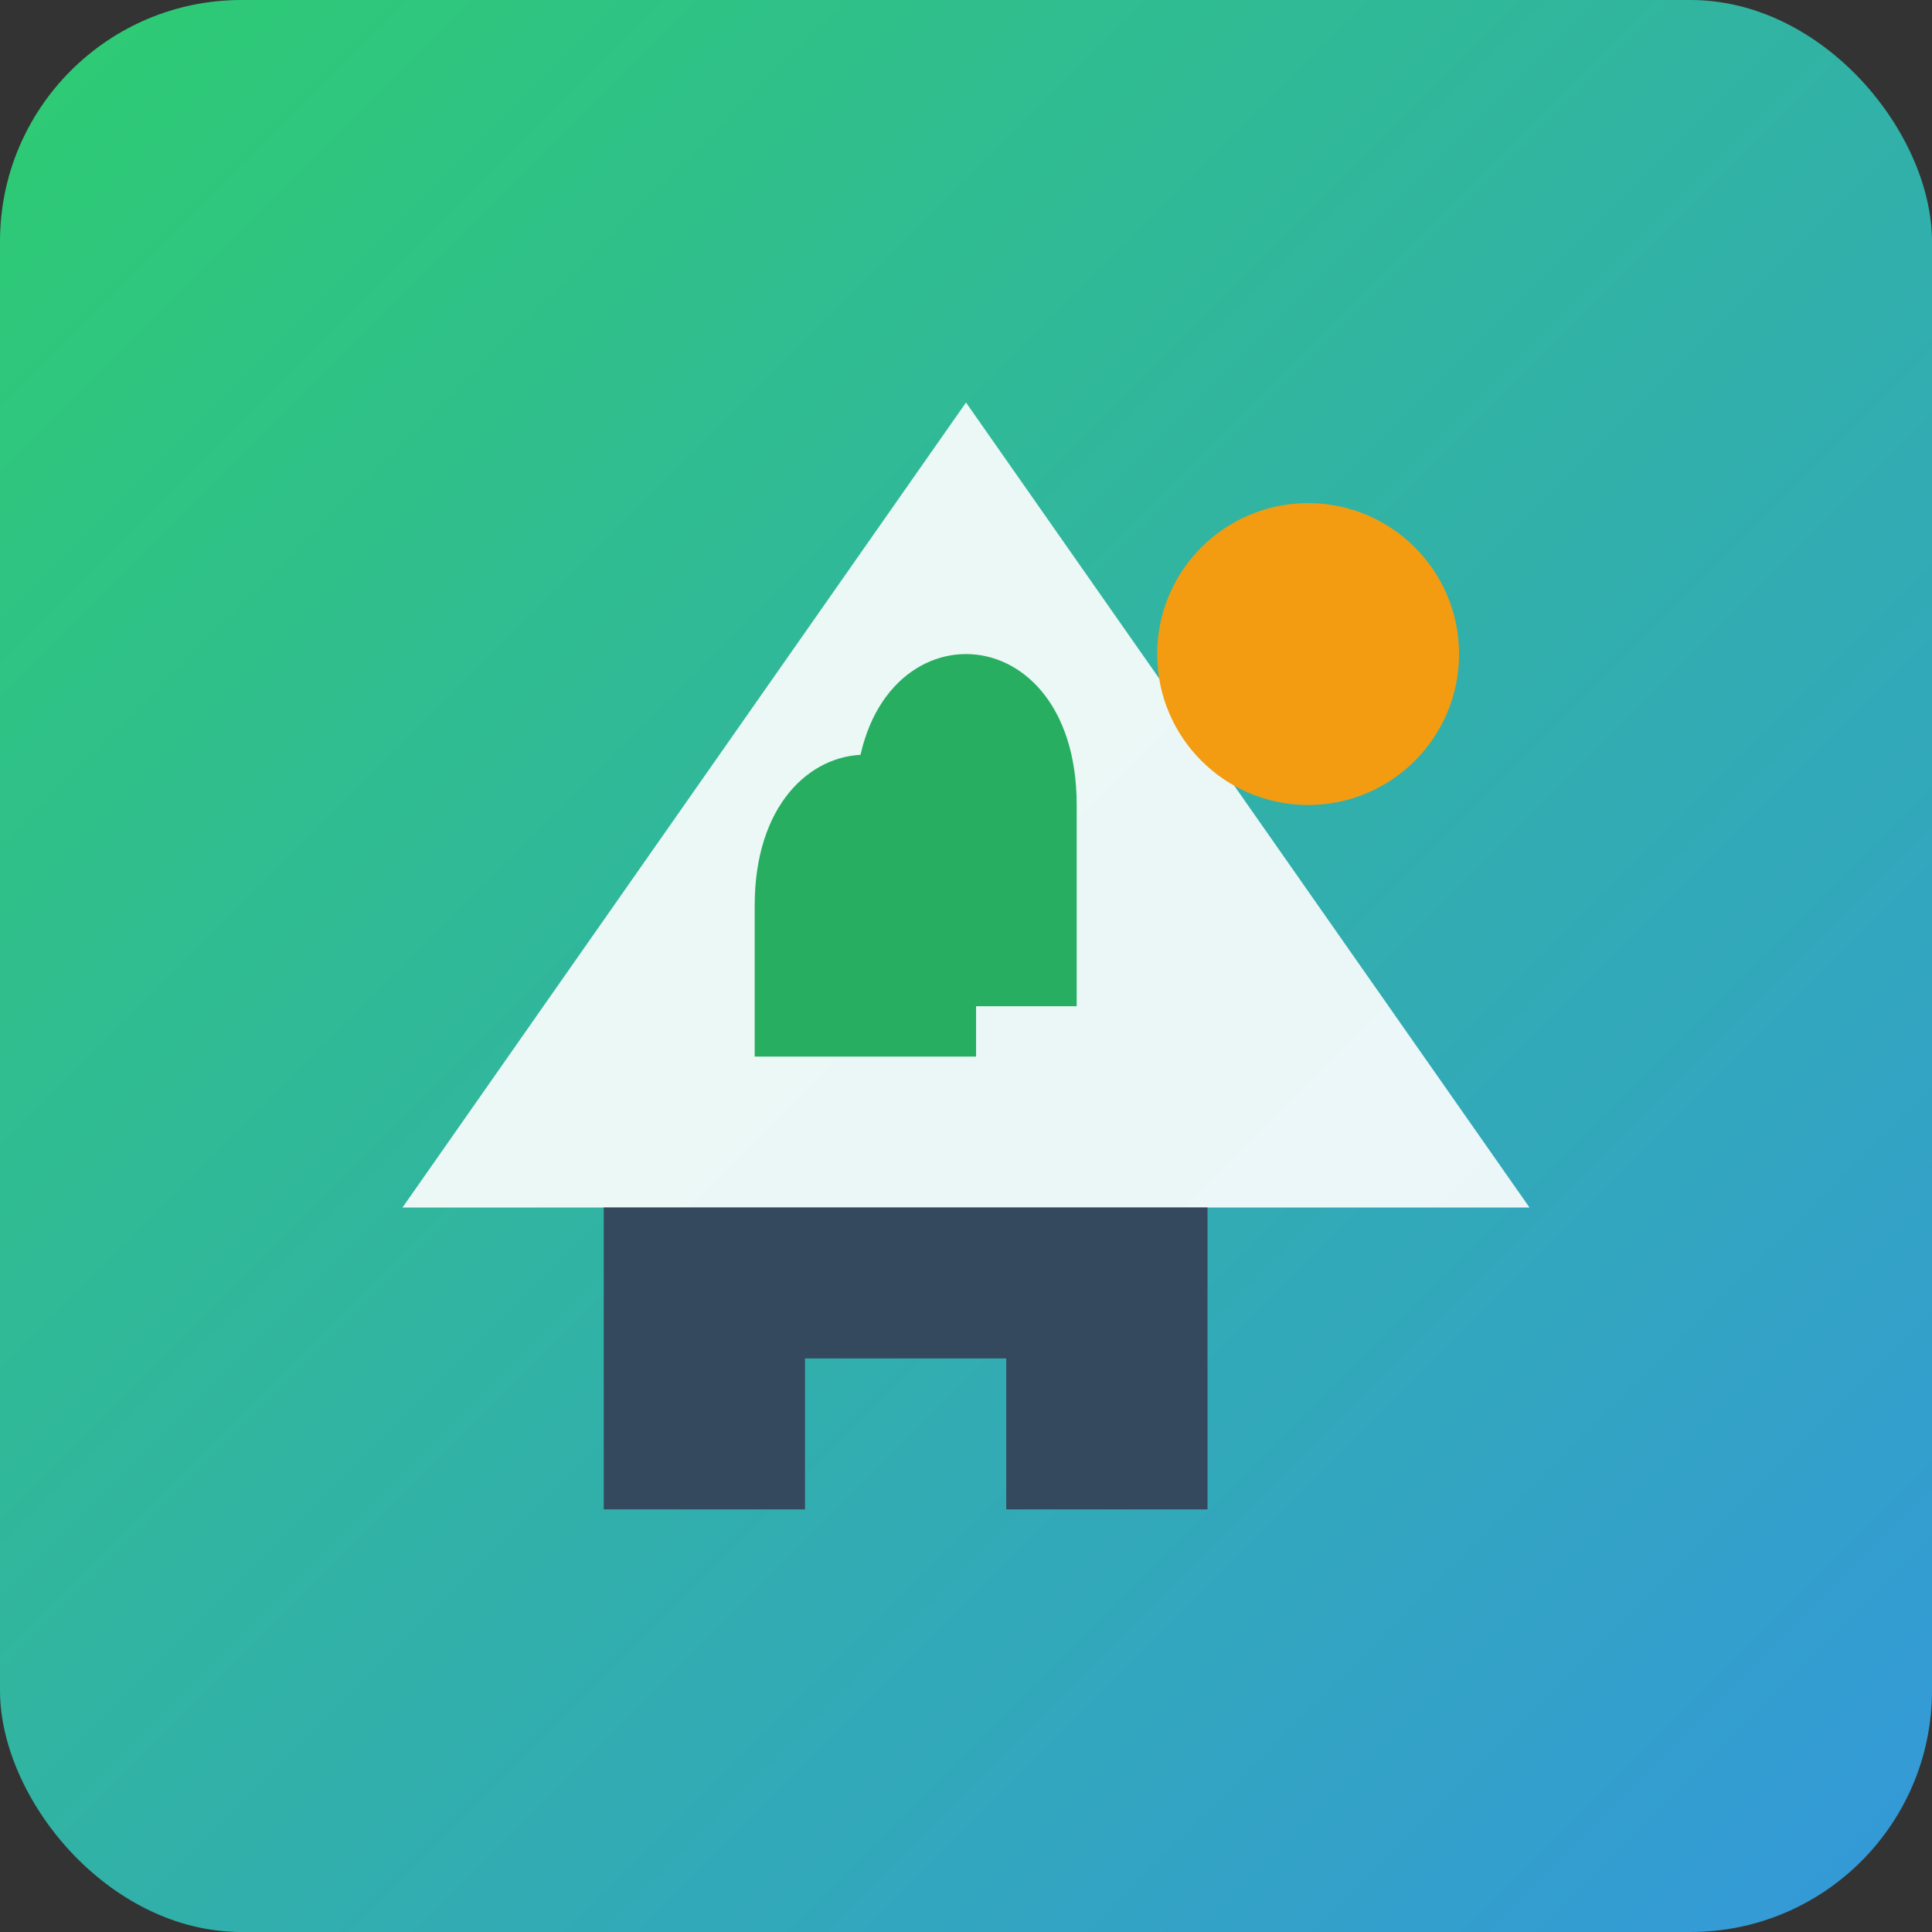
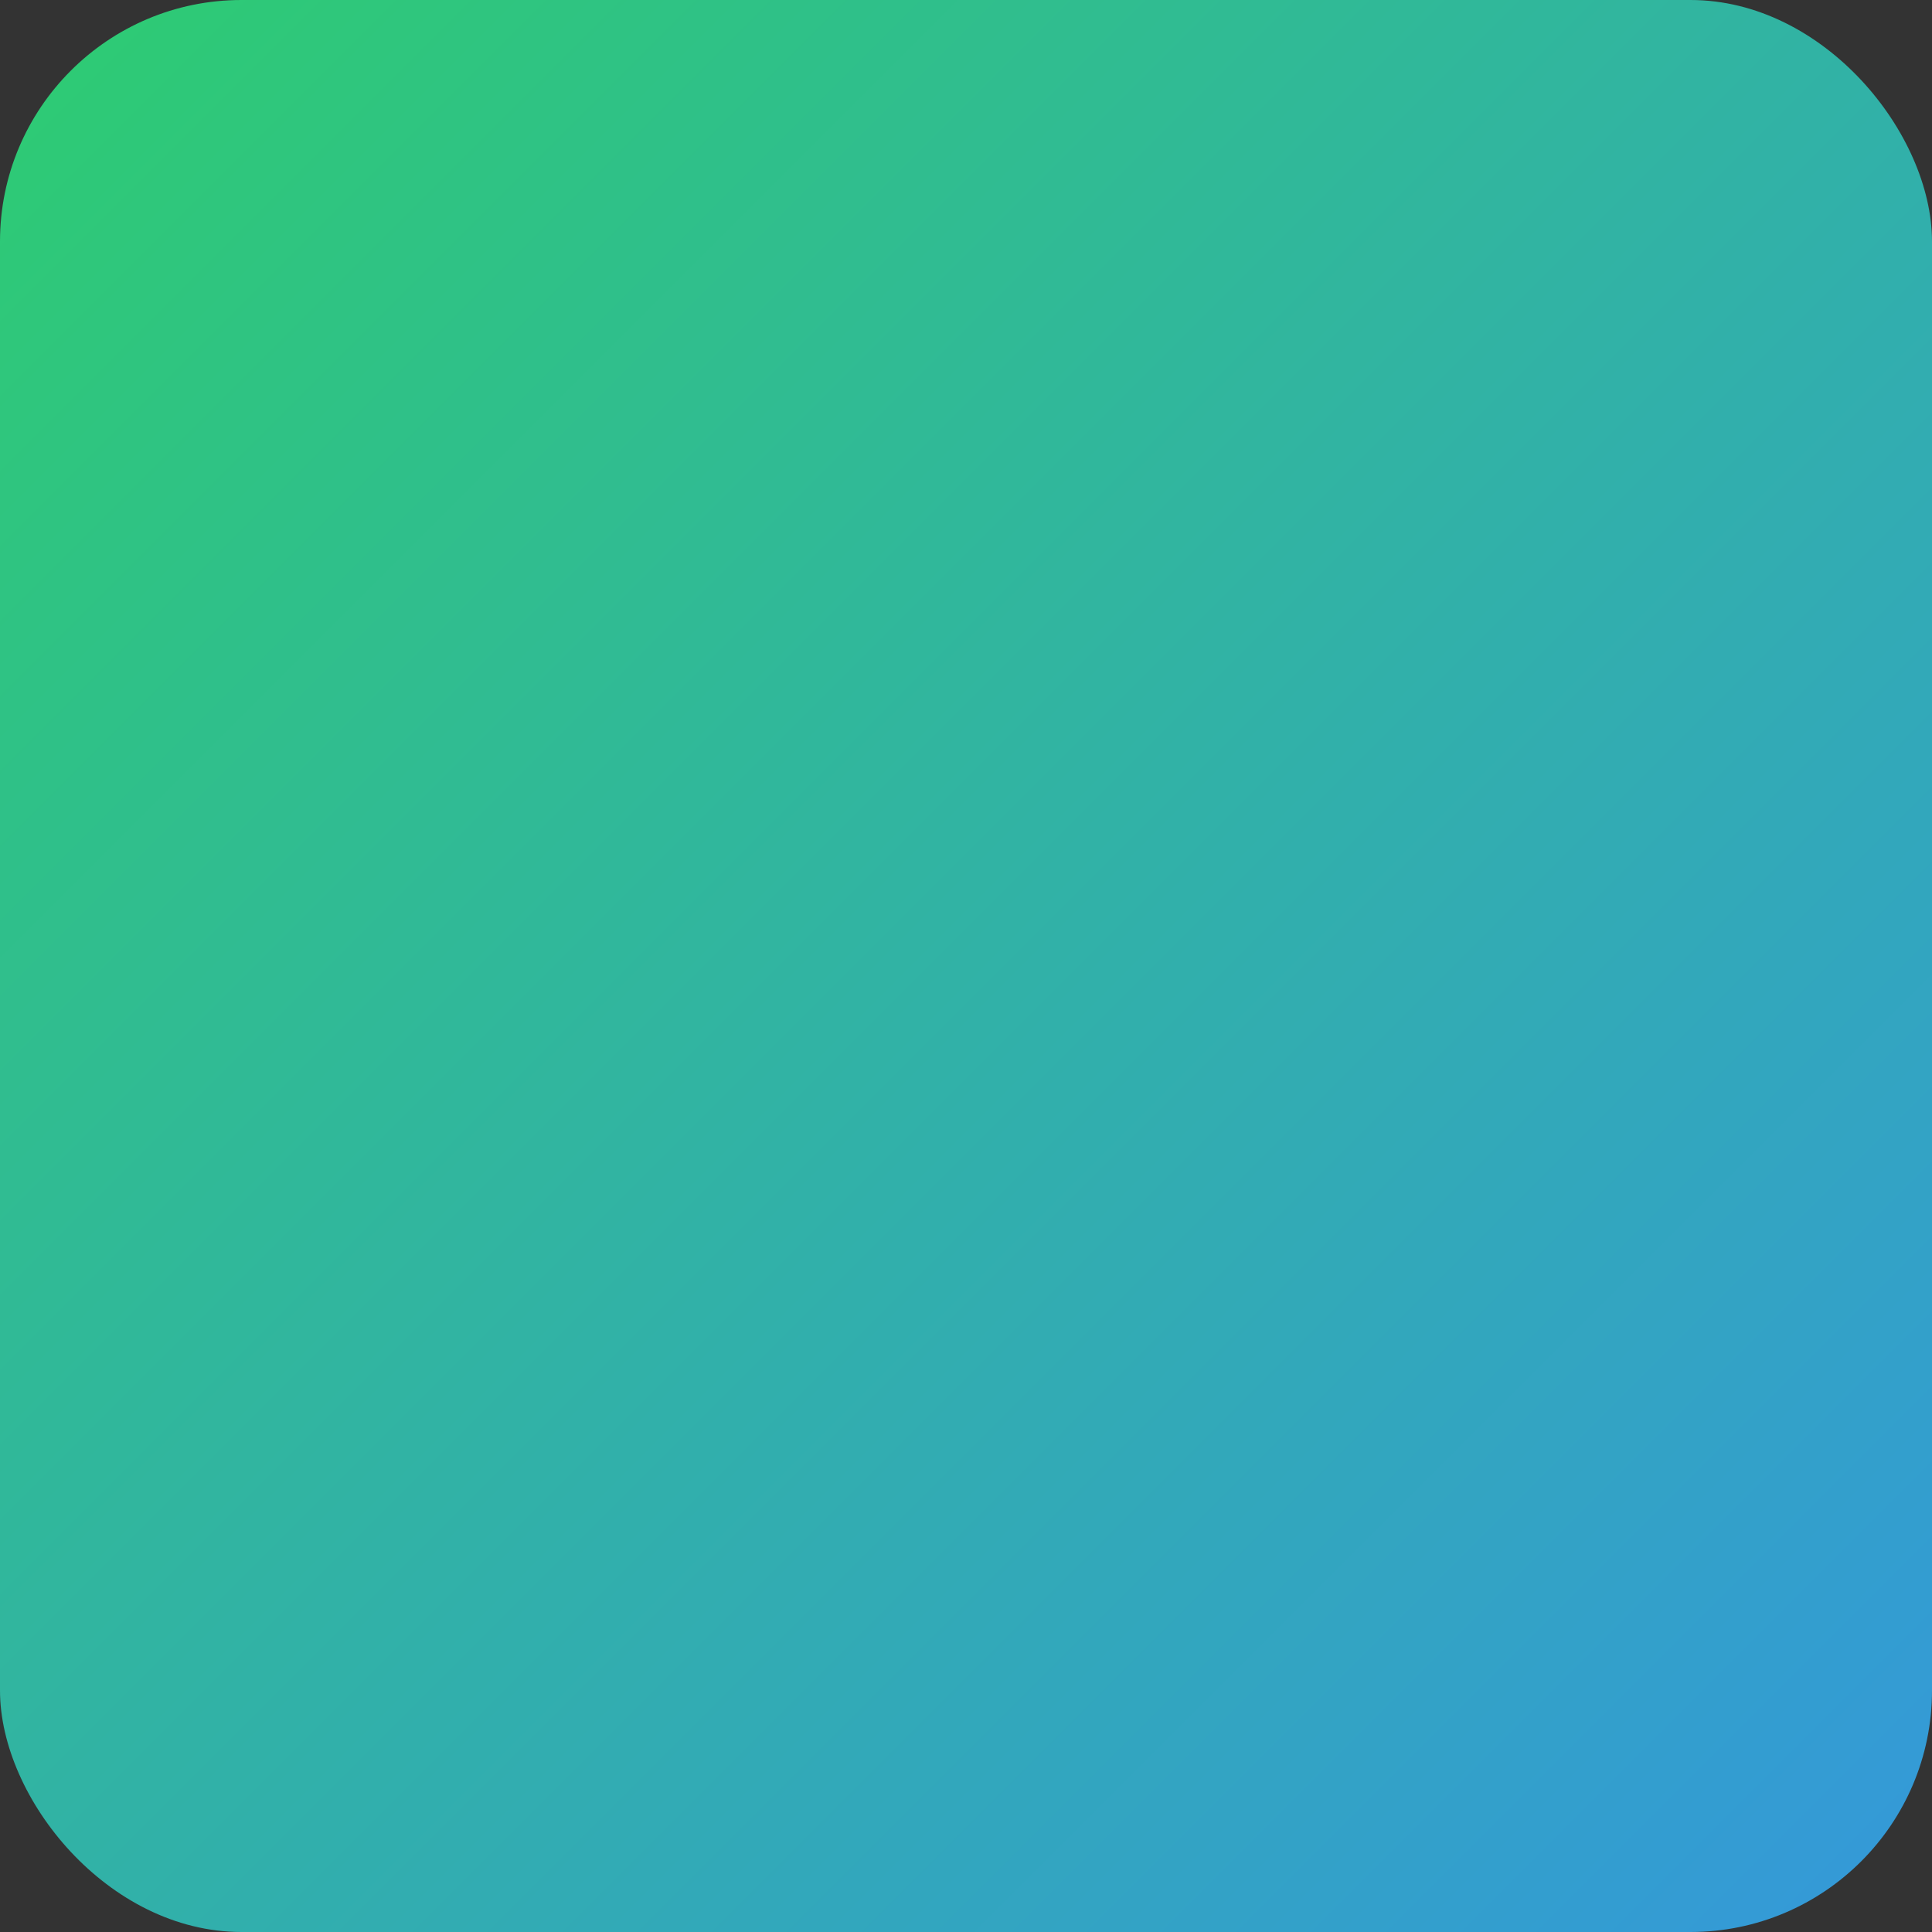
<svg xmlns="http://www.w3.org/2000/svg" width="192" height="192" viewBox="0 0 192 192">
  <rect x="0" y="0" width="192" height="192" fill="#333333" stroke="none" />
  <defs>
    <linearGradient id="gradient" x1="0%" y1="0%" x2="100%" y2="100%">
      <stop offset="0%" stop-color="#2ecc71" />
      <stop offset="100%" stop-color="#3498db" />
    </linearGradient>
  </defs>
  <rect width="192" height="192" rx="24" fill="url(#gradient)" />
-   <path d="M96,40 L40,120 L152,120 Z" fill="#fff" opacity="0.9" />
-   <circle cx="130" cy="65" r="15" fill="#f39c12" />
-   <path d="M60,120 L60,150 L80,150 L80,135 L100,135 L100,150 L120,150 L120,120 Z" fill="#34495e" />
-   <path d="M85,80 C85,60 107,60 107,80 L107,100 L85,100 Z" fill="#27ae60" />
-   <path d="M75,90 C75,70 97,70 97,90 L97,105 L75,105 Z" fill="#27ae60" />
</svg>